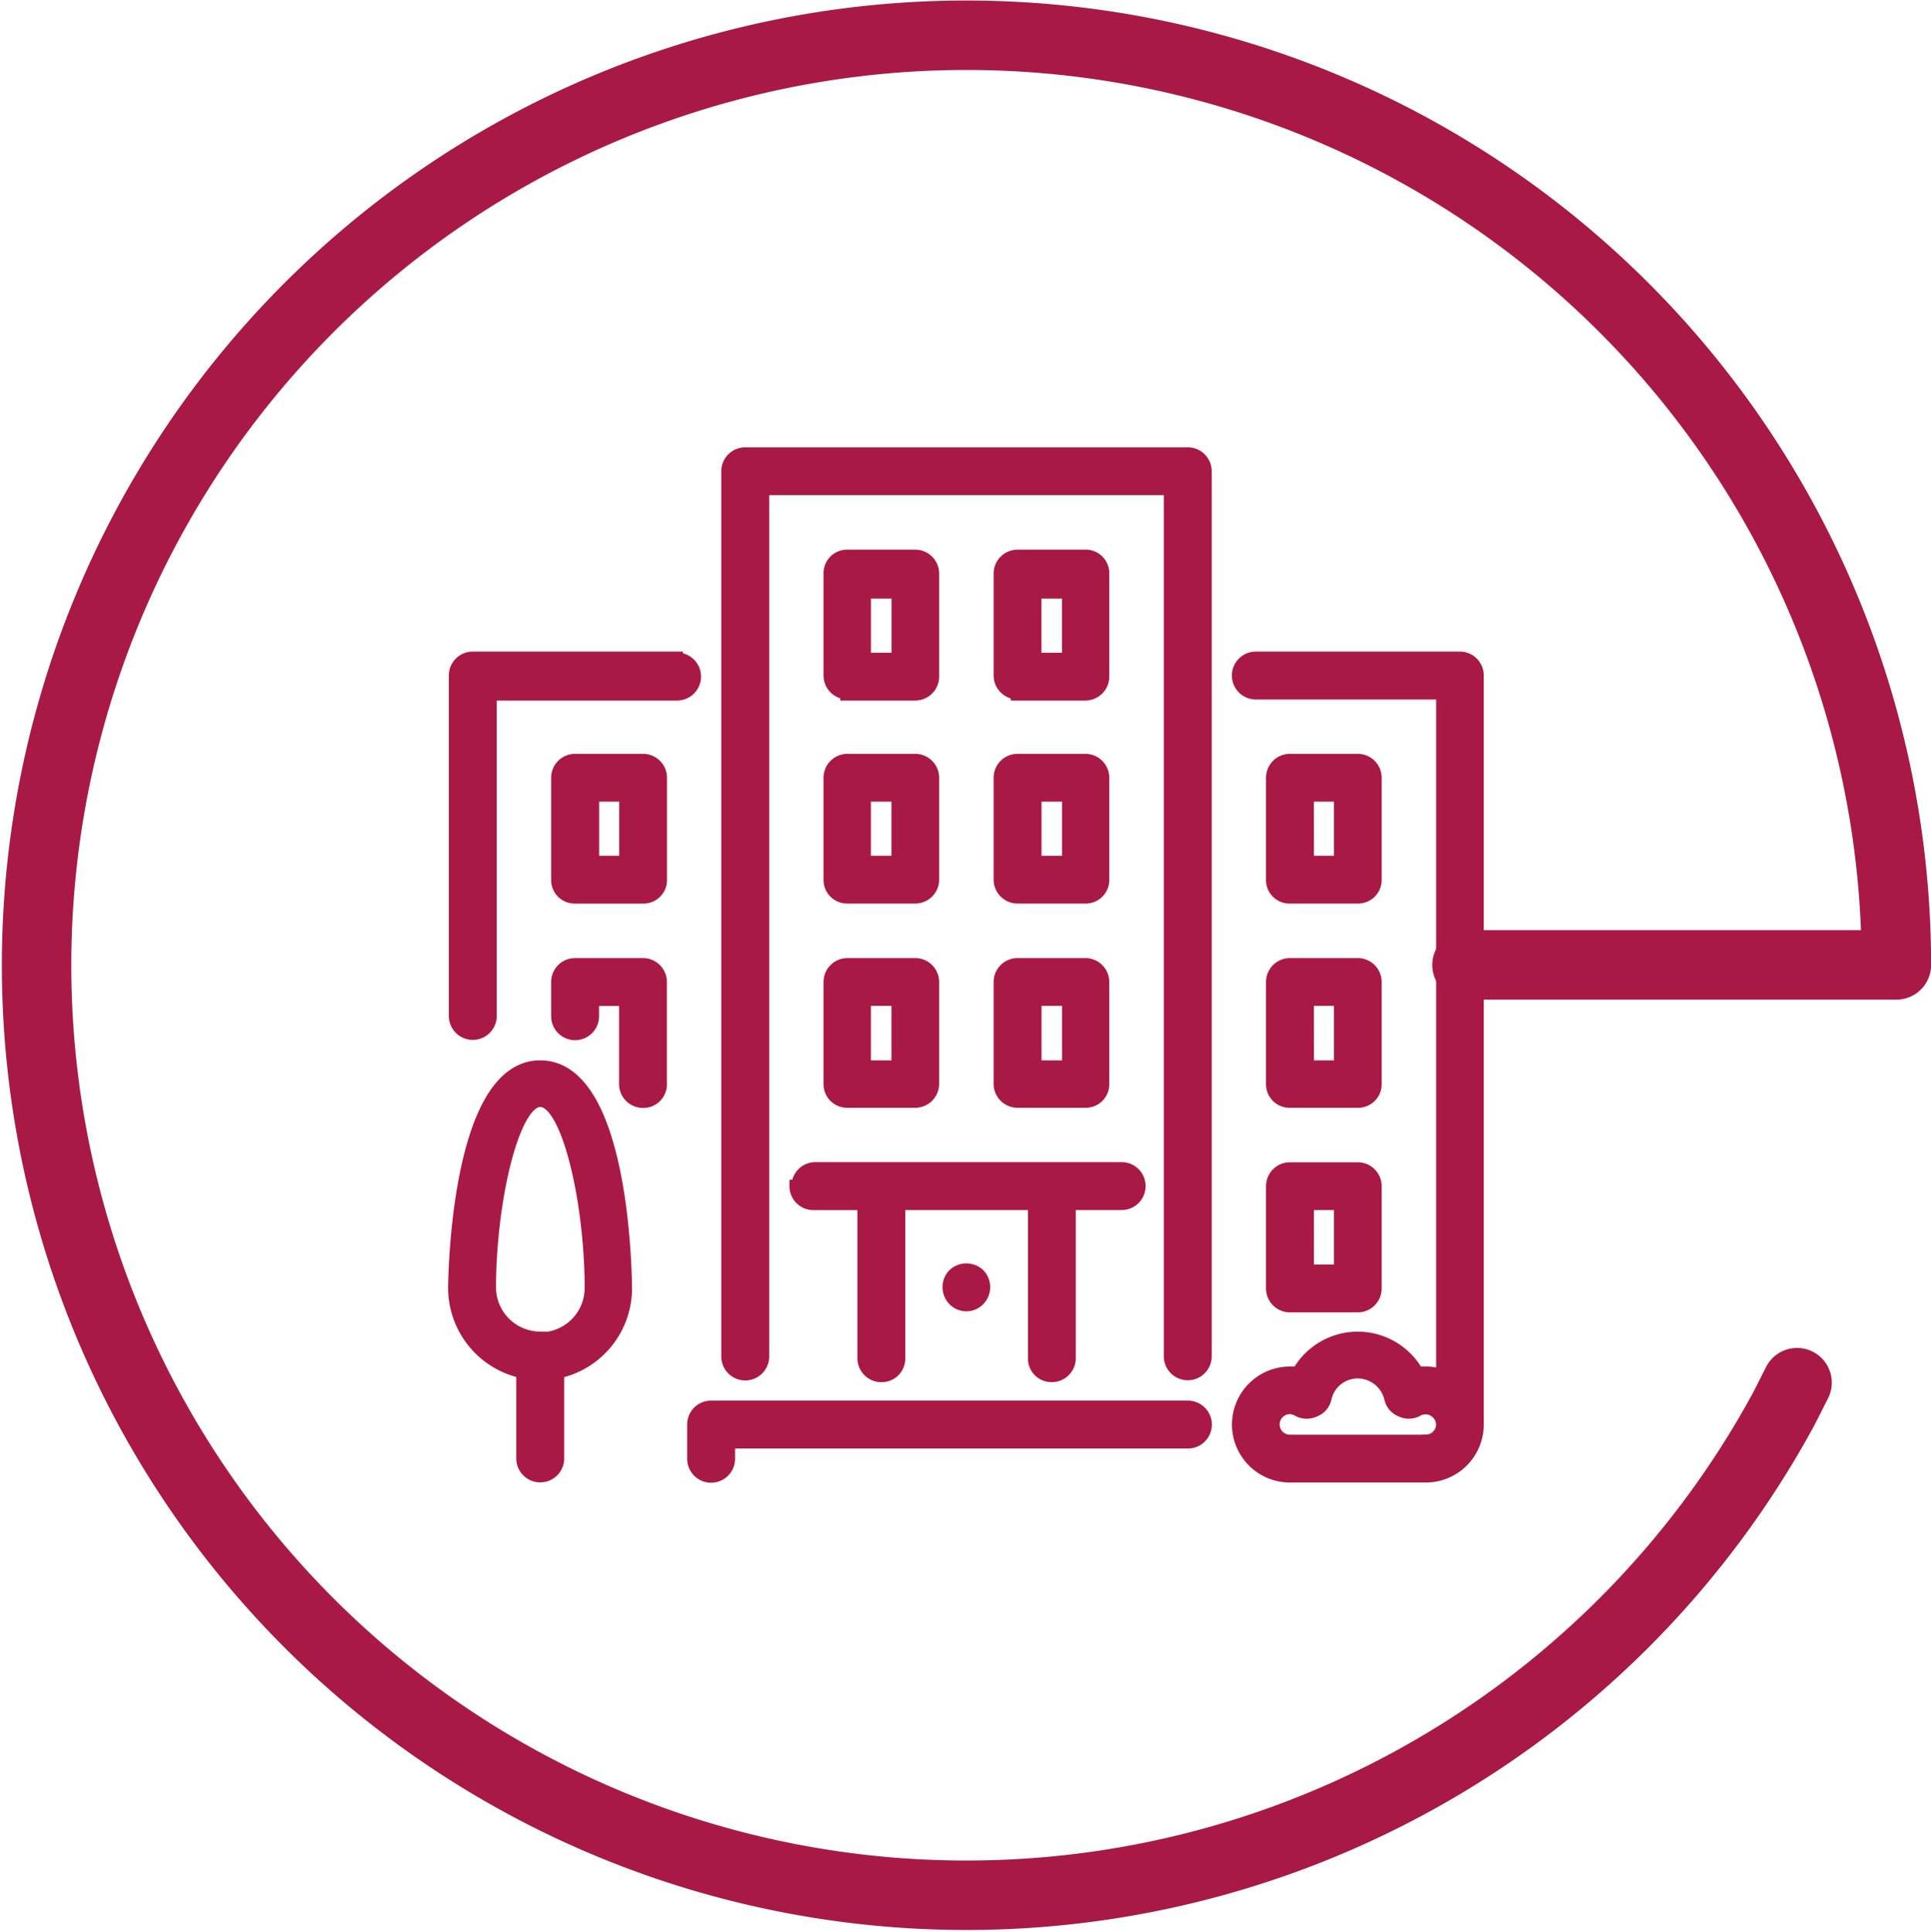
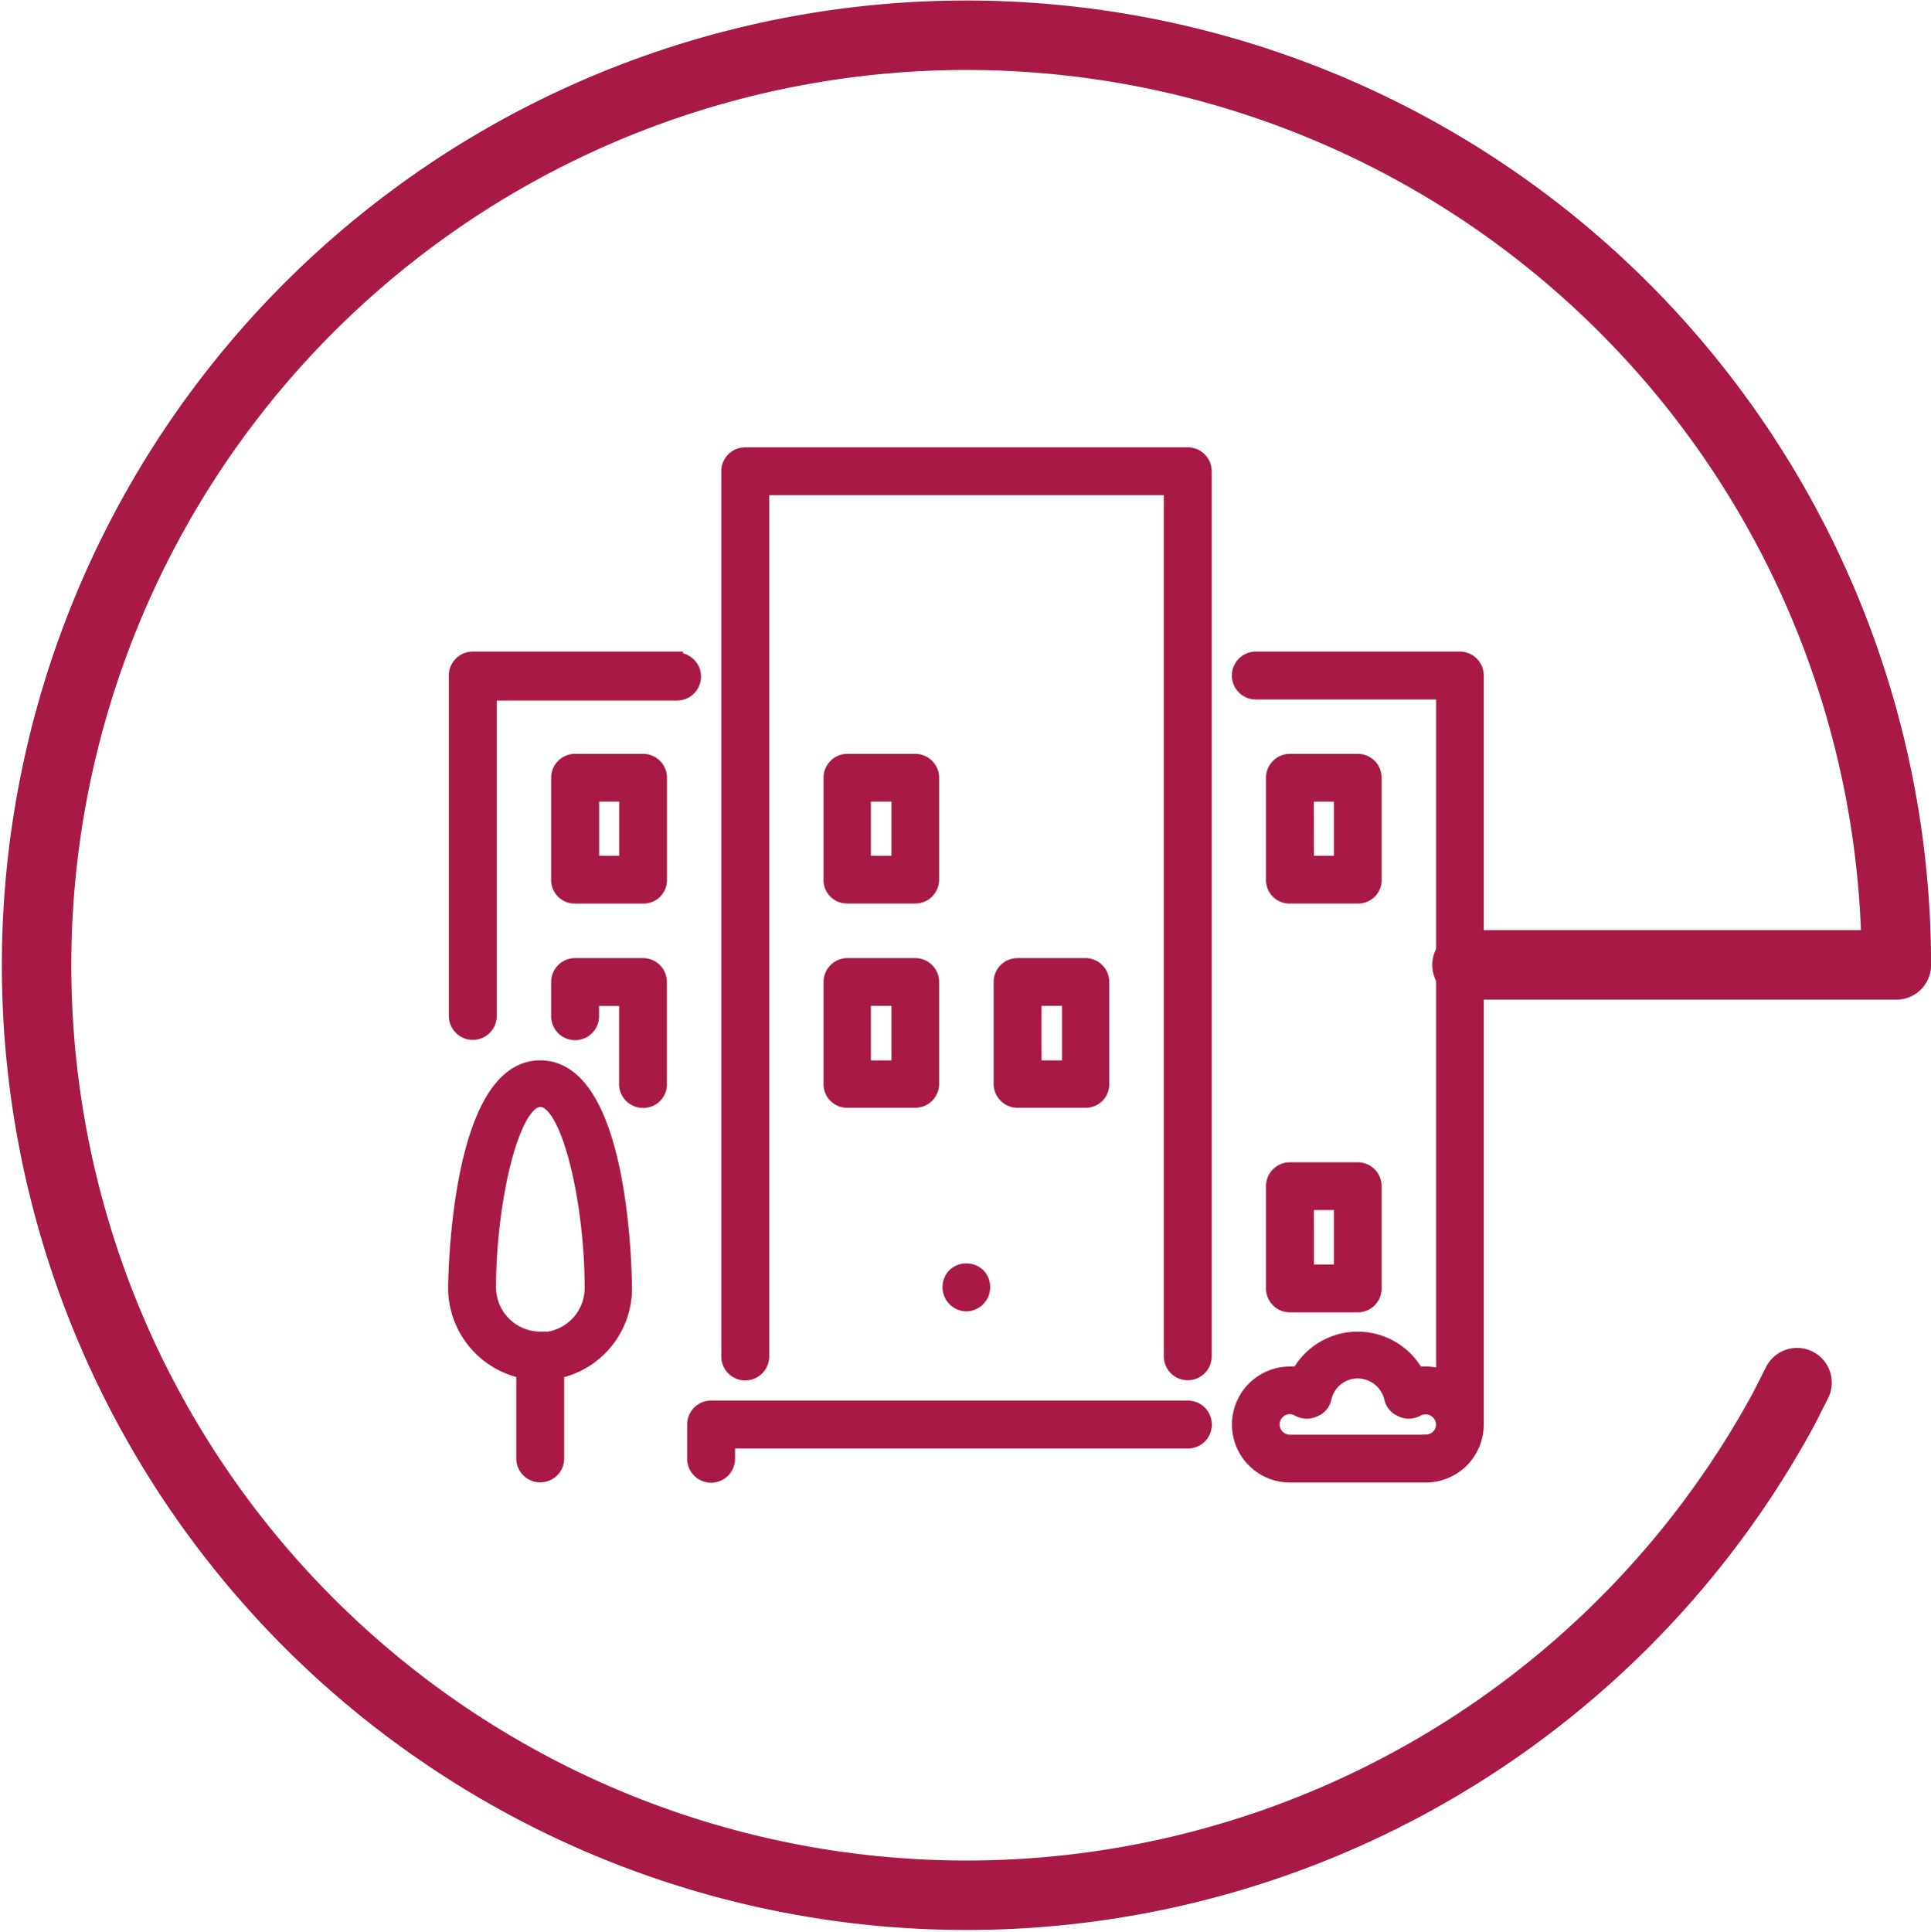
<svg xmlns="http://www.w3.org/2000/svg" width="39.486" height="39.509" viewBox="0 0 39.486 39.509">
  <g id="menu_button_korporat_b" transform="translate(0.743 0.723)">
    <path id="Path_35" data-name="Path 35" d="M37,28.559l-.269.531a19.015,19.015,0,1,1,2.3-9.072H30.251" transform="translate(-0.996 -1.012)" fill="none" stroke="#a81a45" stroke-linecap="round" stroke-linejoin="round" stroke-width="1.42" />
    <path id="Path_36" data-name="Path 36" d="M28.064,36.42H18.319a.349.349,0,0,0-.349.349v.7a.349.349,0,1,0,.7,0v-.349h9.4a.349.349,0,1,0,0-.7Zm0,0" transform="translate(-4.522 -8.366)" fill="#a81a45" stroke="#a81a45" stroke-width="0.28" />
    <path id="Path_37" data-name="Path 37" d="M21.49,22.162a.341.341,0,0,0,.341.349h1.394a.349.349,0,0,0,.349-.349V20.079a.349.349,0,0,0-.349-.349H21.831a.349.349,0,0,0-.341.349Zm.689-1.735h.7v1.387h-.7Zm0,0" transform="translate(-5.253 -4.9)" fill="#a81a45" stroke="#a81a45" stroke-width="0.28" />
    <path id="Path_38" data-name="Path 38" d="M16.344,17.09H12.169a.349.349,0,0,0-.349.349V24.4a.349.349,0,1,0,.7,0V17.811h3.827a.349.349,0,0,0,0-.7Zm0,0" transform="translate(-3.245 -4.351)" fill="#a81a45" stroke="#a81a45" stroke-width="0.28" />
    <path id="Path_39" data-name="Path 39" d="M32.91,32.71a.349.349,0,0,0,.349.349h1.387a.349.349,0,0,0,.349-.349V30.619a.349.349,0,0,0-.349-.349H33.259a.349.349,0,0,0-.349.349Zm.7-1.743H34.3v1.394h-.689Zm0,0" transform="translate(-7.625 -7.089)" fill="#a81a45" stroke="#a81a45" stroke-width="0.28" />
    <path id="Path_40" data-name="Path 40" d="M13.543,27.64c-1.719,0-1.743,4.476-1.743,4.524a1.751,1.751,0,0,0,1.394,1.7v1.775a.349.349,0,0,0,.7,0V33.867a1.743,1.743,0,0,0,1.387-1.7C15.278,32.116,15.278,27.64,13.543,27.64Zm0,5.546A1.046,1.046,0,0,1,12.5,32.148c0-1.735.467-3.835,1.046-3.835s1.046,2.1,1.046,3.835A1.046,1.046,0,0,1,13.543,33.2Zm0,0" transform="translate(-3.24 -6.543)" fill="#a81a45" stroke="#a81a45" stroke-width="0.28" />
    <path id="Path_41" data-name="Path 41" d="M16.2,25H14.809a.349.349,0,0,0-.349.349v.7a.349.349,0,1,0,.7,0V25.7h.689v1.735a.349.349,0,0,0,.349.349.341.341,0,0,0,.349-.349V25.349A.349.349,0,0,0,16.2,25Zm0,0" transform="translate(-3.793 -5.994)" fill="#a81a45" stroke="#a81a45" stroke-width="0.28" />
    <path id="Path_42" data-name="Path 42" d="M33.259,22.511h1.387a.341.341,0,0,0,.349-.349V20.079a.349.349,0,0,0-.349-.349H33.259a.349.349,0,0,0-.349.349v2.084a.341.341,0,0,0,.349.349Zm.349-2.084H34.3v1.387h-.689Zm0,0" transform="translate(-7.625 -4.9)" fill="#a81a45" stroke="#a81a45" stroke-width="0.28" />
    <path id="Path_43" data-name="Path 43" d="M16.2,19.73H14.809a.349.349,0,0,0-.349.349v2.084a.341.341,0,0,0,.349.349H16.2a.341.341,0,0,0,.349-.349V20.079A.349.349,0,0,0,16.2,19.73Zm-.349,2.084h-.689V20.427h.689Zm0,0" transform="translate(-3.793 -4.9)" fill="#a81a45" stroke="#a81a45" stroke-width="0.28" />
-     <path id="Path_44" data-name="Path 44" d="M25.88,22.162a.349.349,0,0,0,.349.349h1.387a.341.341,0,0,0,.349-.349V20.079a.349.349,0,0,0-.349-.349H26.229a.349.349,0,0,0-.349.349Zm.7-1.735h.7v1.387h-.7Zm0,0" transform="translate(-6.165 -4.9)" fill="#a81a45" stroke="#a81a45" stroke-width="0.28" />
    <path id="Path_45" data-name="Path 45" d="M36.554,17.09H32.379a.349.349,0,0,0,0,.7h3.827V31.771a1.006,1.006,0,0,0-.349-.063h-.182a1.387,1.387,0,0,0-2.424,0h-.174a1.046,1.046,0,1,0,0,2.092h2.781A1.046,1.046,0,0,0,36.9,32.754V17.439A.349.349,0,0,0,36.554,17.09Zm-.7,16.012H33.076a.349.349,0,0,1,0-.7.38.38,0,0,1,.182.055.364.364,0,0,0,.325,0,.341.341,0,0,0,.206-.246.689.689,0,0,1,.673-.539.705.705,0,0,1,.681.539.341.341,0,0,0,.206.246.349.349,0,0,0,.317,0,.357.357,0,0,1,.539.293.349.349,0,0,1-.349.349Zm0,0" transform="translate(-7.442 -4.351)" fill="#a81a45" stroke="#a81a45" stroke-width="0.28" />
-     <path id="Path_46" data-name="Path 46" d="M26.229,17.265h1.387a.349.349,0,0,0,.349-.349V14.809a.341.341,0,0,0-.349-.349H26.229a.349.349,0,0,0-.349.349v2.084a.349.349,0,0,0,.349.349Zm.349-2.084h.7v1.387h-.7Zm0,0" transform="translate(-6.165 -3.805)" fill="#a81a45" stroke="#a81a45" stroke-width="0.28" />
    <path id="Path_47" data-name="Path 47" d="M25.88,27.432a.349.349,0,0,0,.349.349h1.387a.341.341,0,0,0,.349-.349V25.349A.349.349,0,0,0,27.615,25H26.229a.349.349,0,0,0-.349.349Zm.7-1.735h.7v1.394h-.7Zm0,0" transform="translate(-6.165 -5.994)" fill="#a81a45" stroke="#a81a45" stroke-width="0.28" />
-     <path id="Path_48" data-name="Path 48" d="M21.831,17.265h1.394a.349.349,0,0,0,.349-.349V14.809a.349.349,0,0,0-.349-.349H21.831a.341.341,0,0,0-.341.349v2.084a.349.349,0,0,0,.341.349Zm.349-2.084h.7v1.387h-.7Zm0,0" transform="translate(-5.253 -3.805)" fill="#a81a45" stroke="#a81a45" stroke-width="0.28" />
    <path id="Path_49" data-name="Path 49" d="M24.663,32.975a.357.357,0,0,0,0,.5.341.341,0,0,0,.491,0,.357.357,0,0,0,0-.5A.364.364,0,0,0,24.663,32.975Zm0,0" transform="translate(-5.891 -7.631)" fill="#a81a45" stroke="#a81a45" stroke-width="0.28" />
    <path id="Path_50" data-name="Path 50" d="M21.49,27.432a.341.341,0,0,0,.341.349h1.394a.349.349,0,0,0,.349-.349V25.349A.349.349,0,0,0,23.225,25H21.831a.349.349,0,0,0-.341.349Zm.689-1.735h.7v1.394h-.7Zm0,0" transform="translate(-5.253 -5.994)" fill="#a81a45" stroke="#a81a45" stroke-width="0.28" />
-     <path id="Path_51" data-name="Path 51" d="M20.61,30.619a.349.349,0,0,0,.349.349H22v3.169a.349.349,0,0,0,.349.349.341.341,0,0,0,.349-.349V30.967h2.789v3.169a.341.341,0,0,0,.349.349.349.349,0,0,0,.349-.349V30.967h1.078a.349.349,0,0,0,0-.7H21a.349.349,0,0,0-.349.349Zm0,0" transform="translate(-5.07 -7.089)" fill="#a81a45" stroke="#a81a45" stroke-width="0.28" />
-     <path id="Path_52" data-name="Path 52" d="M32.91,27.432a.341.341,0,0,0,.349.349h1.387a.341.341,0,0,0,.349-.349V25.349A.349.349,0,0,0,34.645,25H33.259a.349.349,0,0,0-.349.349Zm.7-1.735H34.3v1.394h-.689Zm0,0" transform="translate(-7.625 -5.994)" fill="#a81a45" stroke="#a81a45" stroke-width="0.28" />
    <path id="Path_53" data-name="Path 53" d="M28.247,11.82H19.2a.349.349,0,0,0-.349.349v18.1a.349.349,0,1,0,.7,0V12.517H27.9V30.265a.349.349,0,1,0,.7,0v-18.1A.349.349,0,0,0,28.247,11.82Zm0,0" transform="translate(-4.705 -3.257)" fill="#a81a45" stroke="#a81a45" stroke-width="0.28" />
  </g>
</svg>